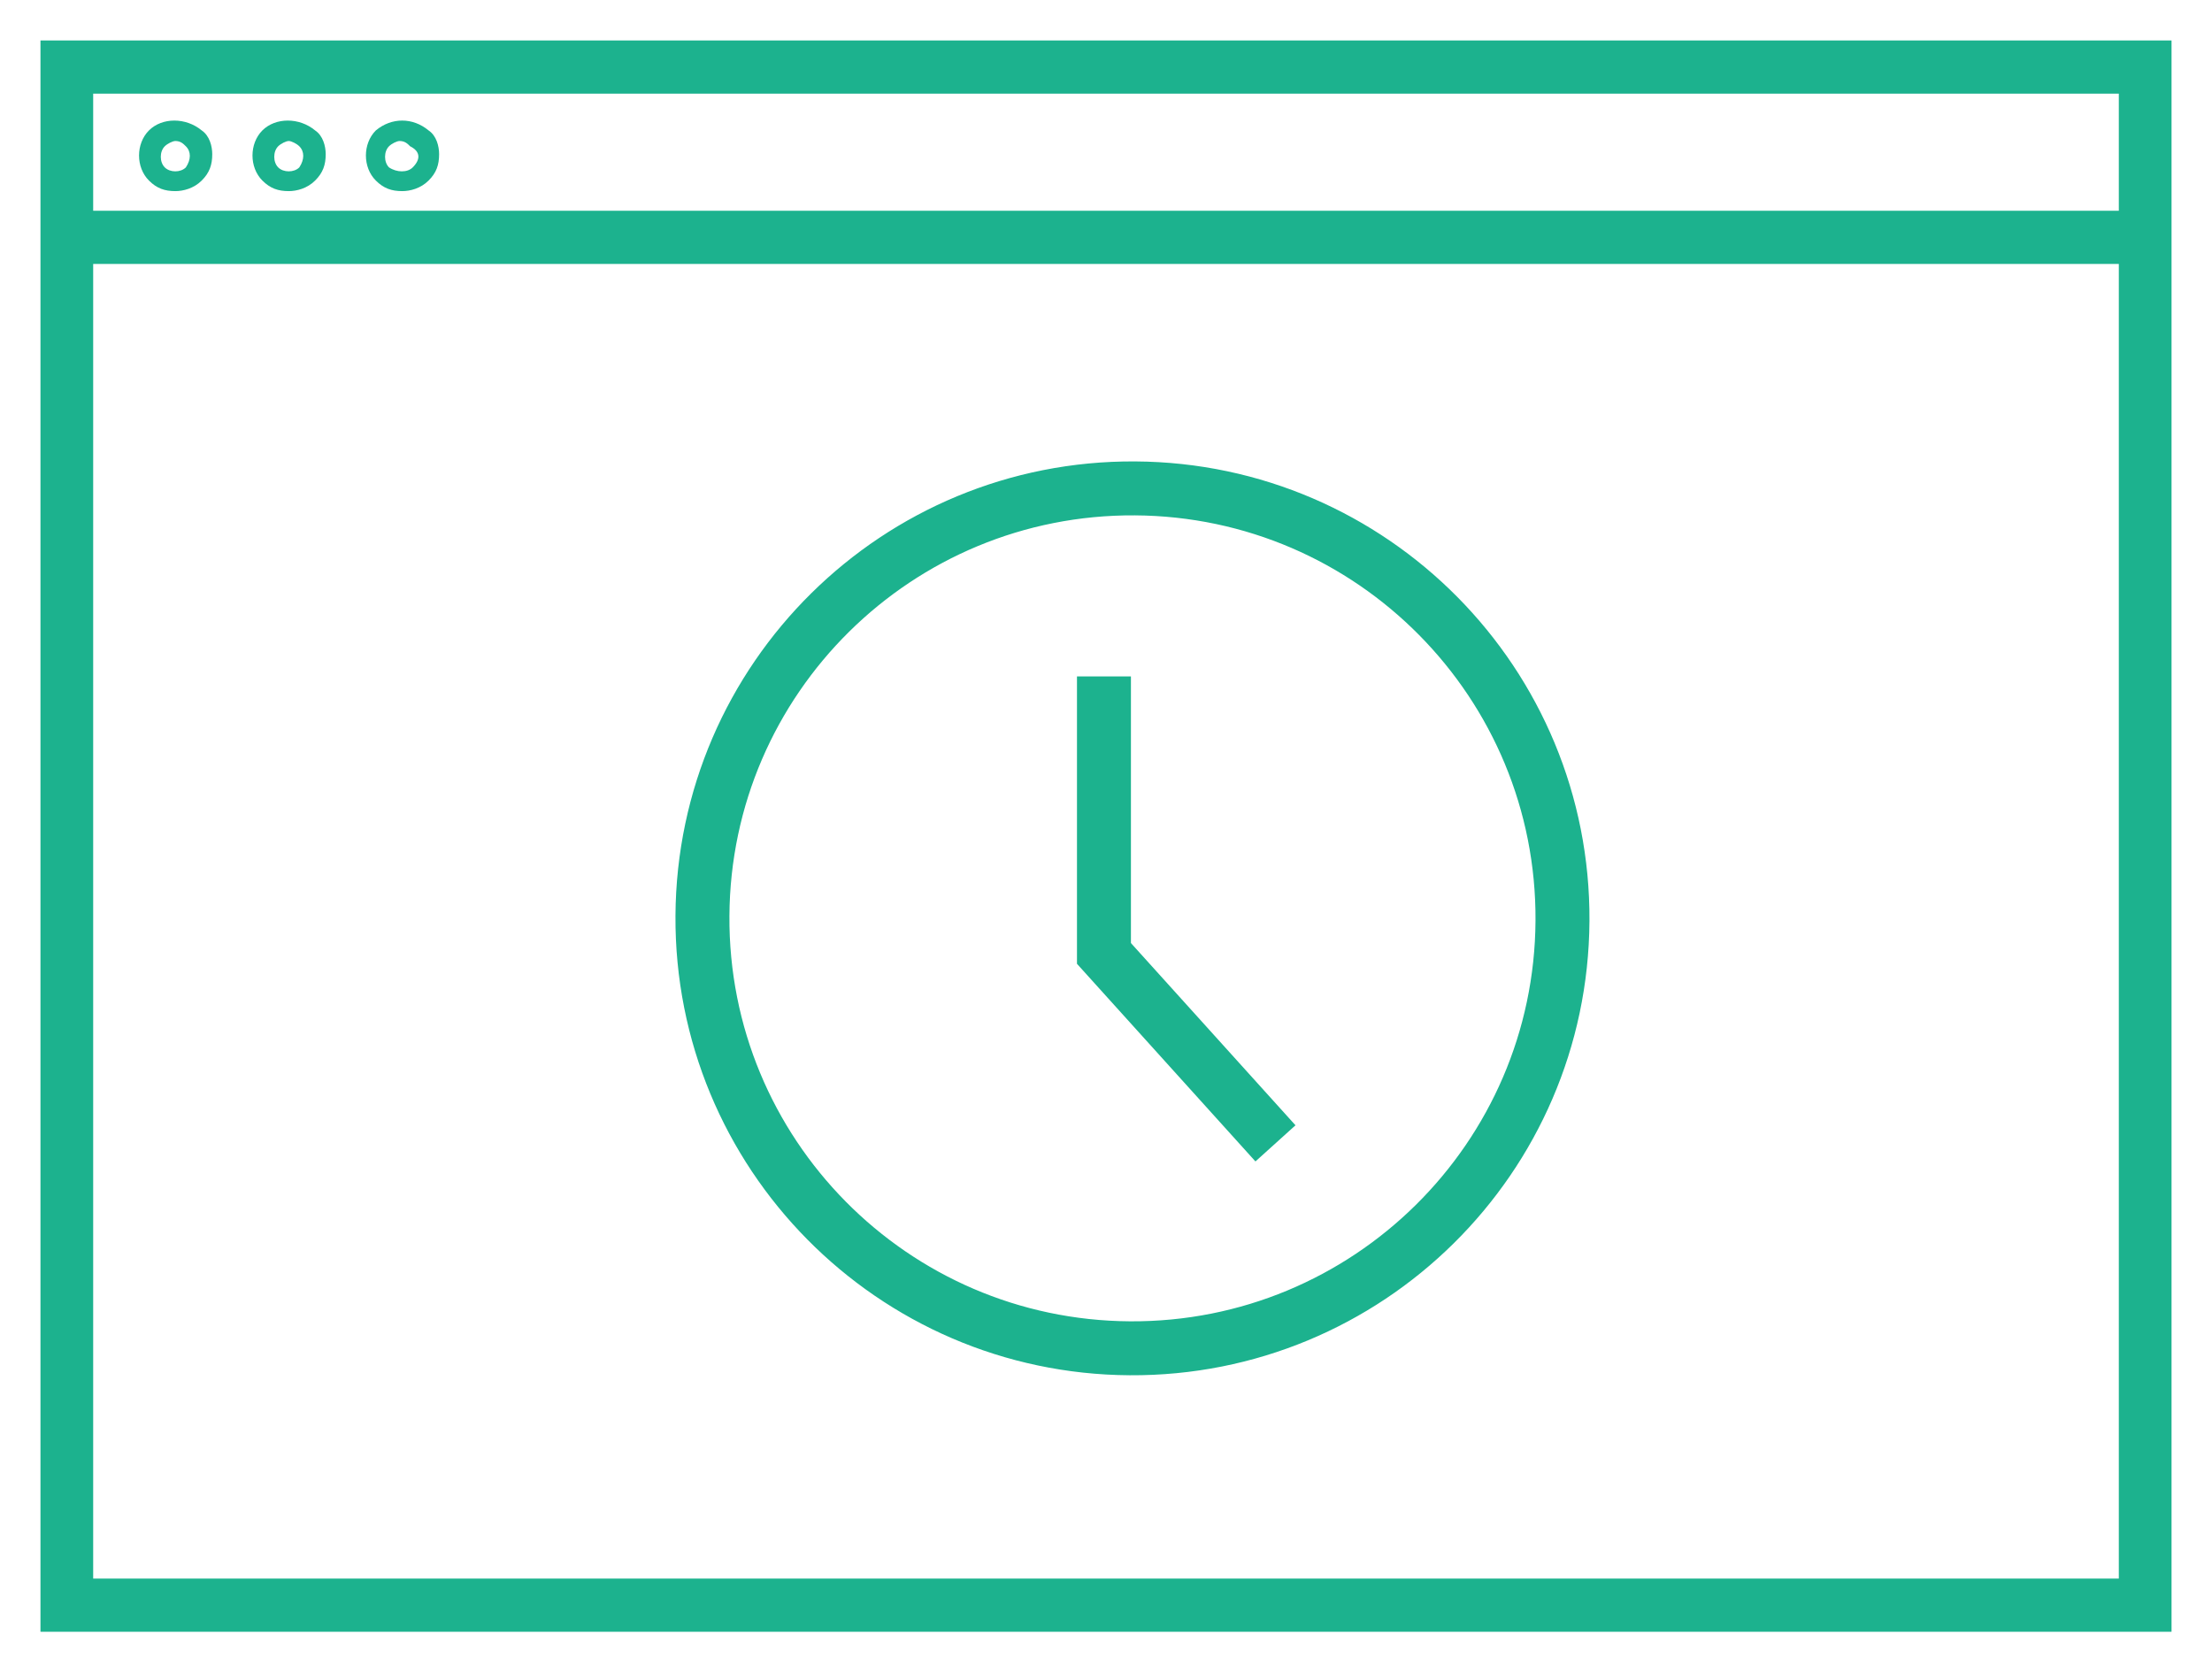
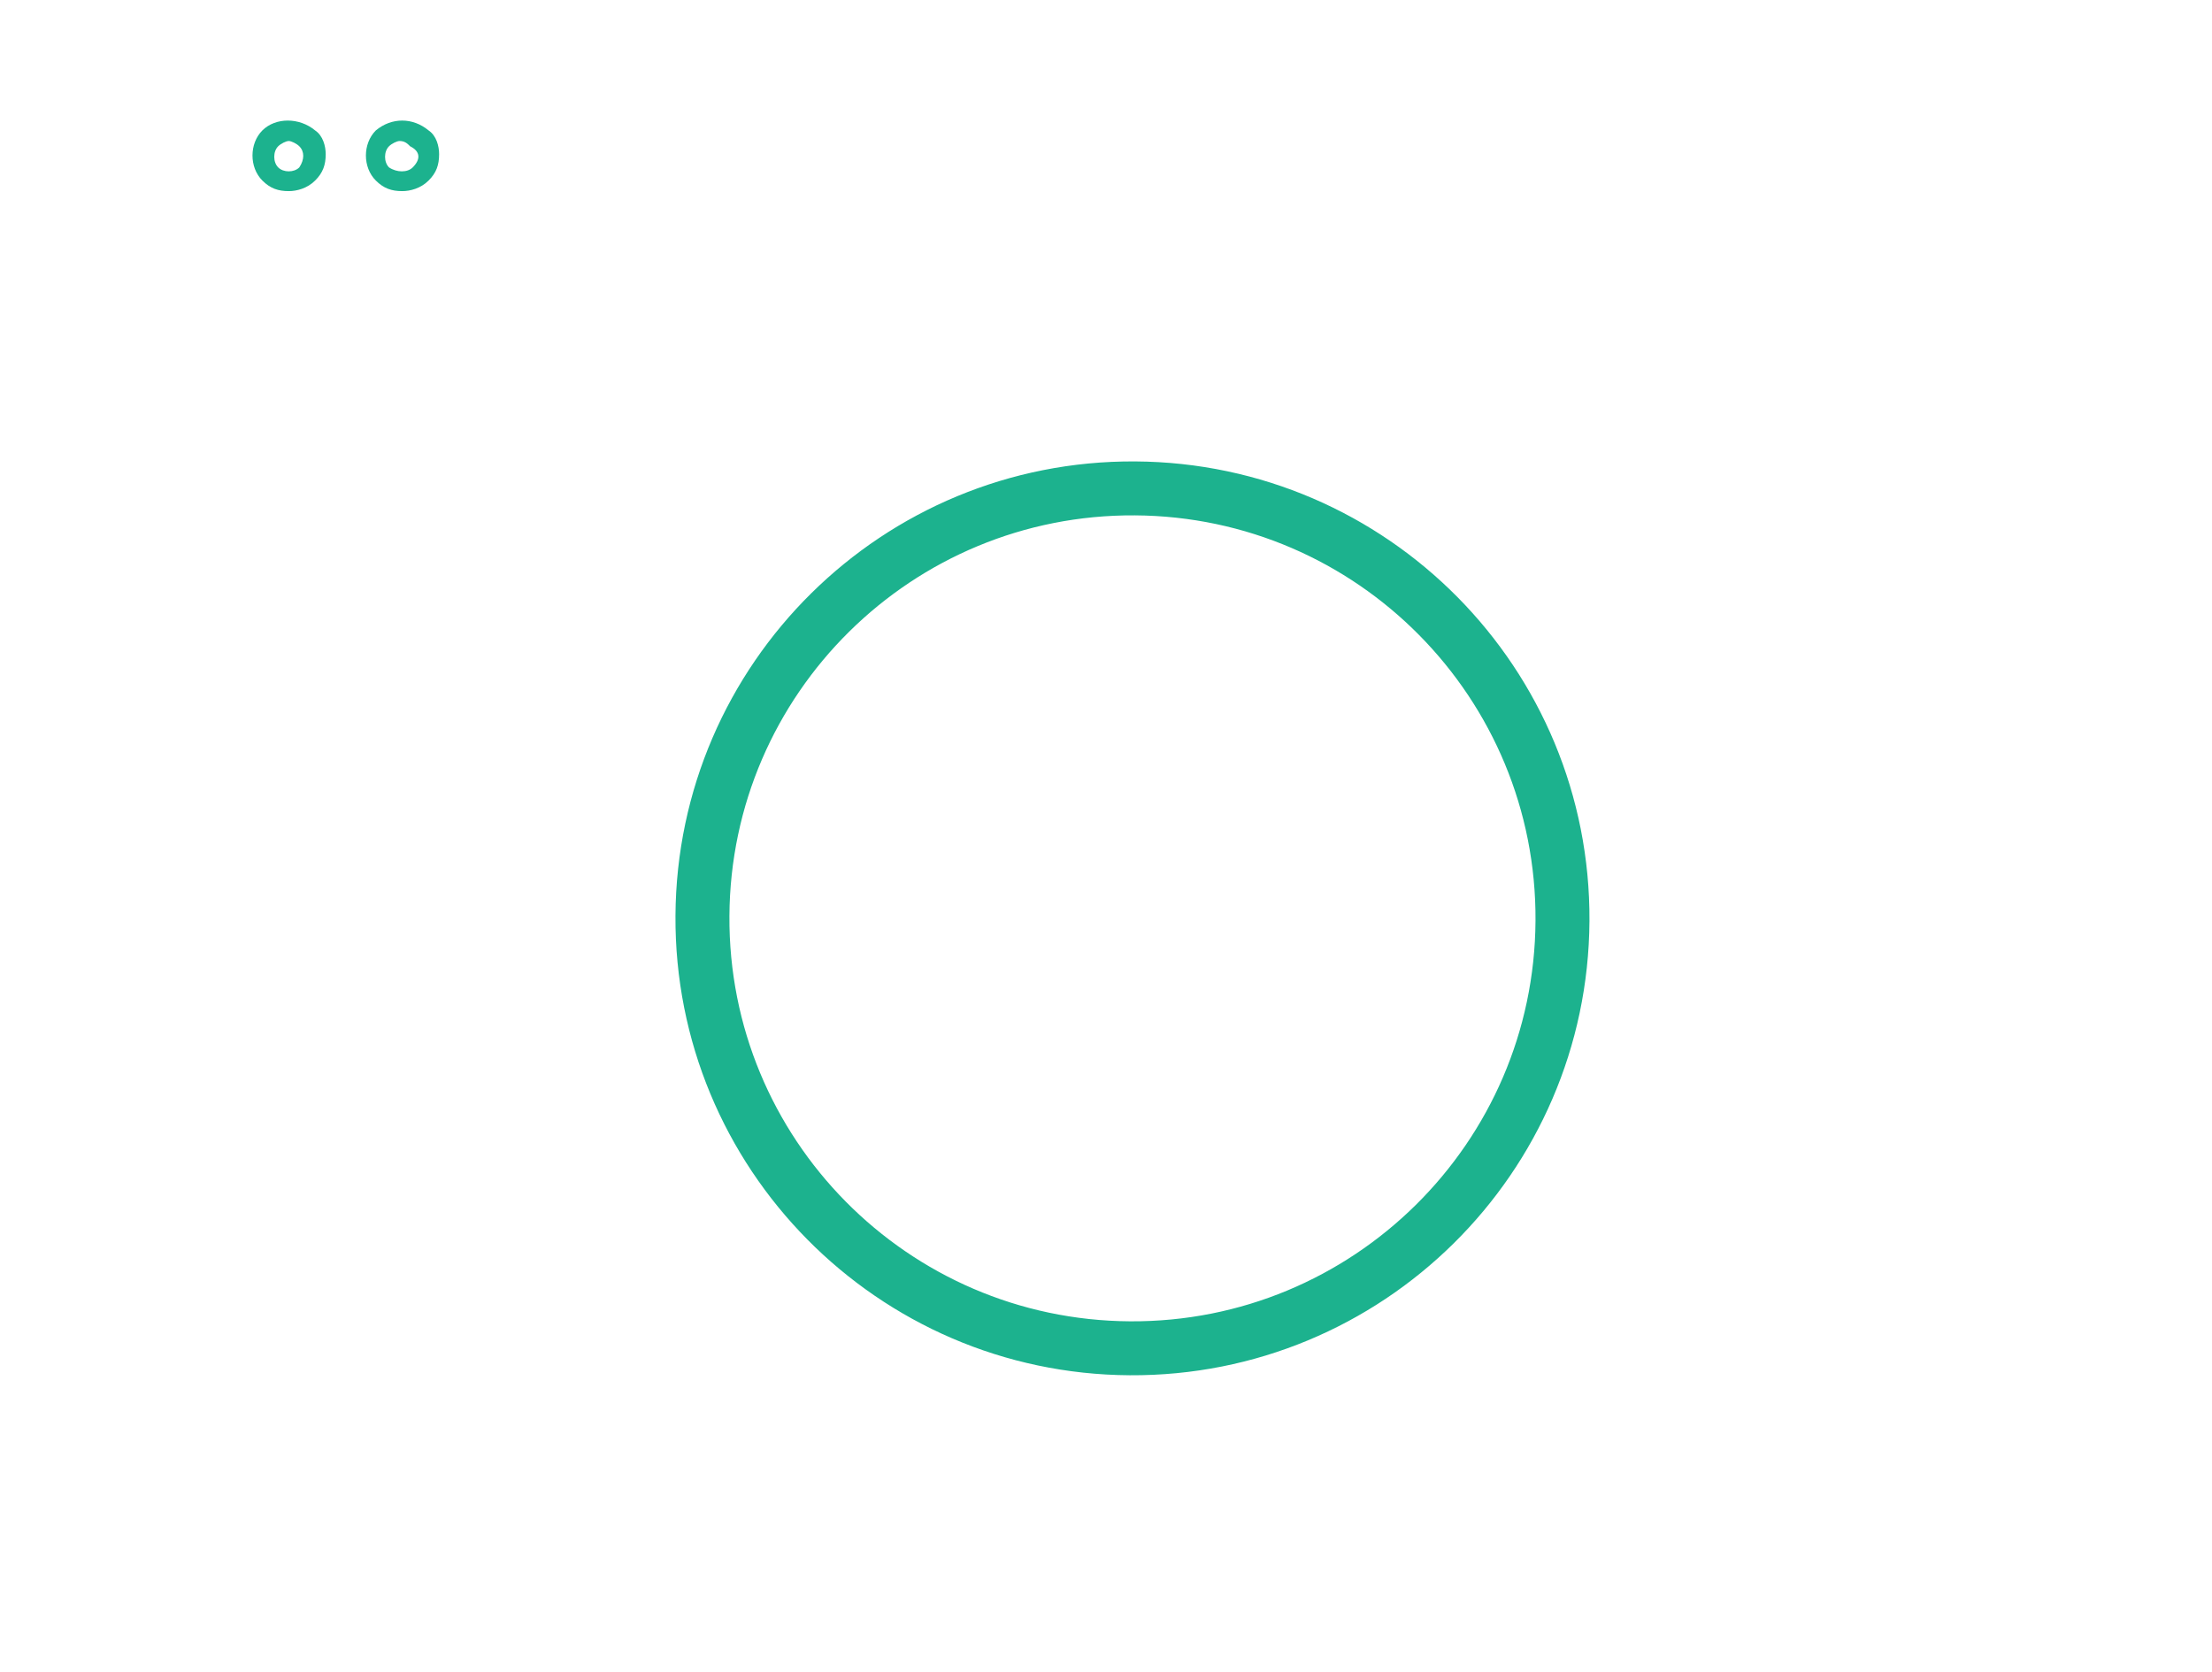
<svg xmlns="http://www.w3.org/2000/svg" width="41" height="31" viewBox="0 0 41 31" fill="none">
  <g id="Group">
    <g id="Group_2">
      <g id="Group 235890">
        <path id="Vector" d="M6.966 2.418C6.721 2.663 6.721 3.103 6.966 3.347C7.113 3.494 7.259 3.543 7.455 3.543C7.602 3.543 7.797 3.494 7.944 3.347C8.091 3.201 8.139 3.054 8.139 2.858C8.139 2.712 8.091 2.516 7.944 2.418C7.65 2.174 7.259 2.174 6.966 2.418ZM7.65 3.103C7.553 3.201 7.357 3.201 7.21 3.103C7.113 3.005 7.113 2.809 7.21 2.712C7.259 2.663 7.357 2.614 7.406 2.614C7.504 2.614 7.553 2.663 7.602 2.712C7.797 2.809 7.797 2.956 7.65 3.103Z" fill="#1CB28E" />
        <path id="Vector_2" d="M4.863 2.418C4.619 2.663 4.619 3.103 4.863 3.347C5.01 3.494 5.156 3.543 5.352 3.543C5.499 3.543 5.694 3.494 5.841 3.347C5.988 3.201 6.037 3.054 6.037 2.858C6.037 2.712 5.988 2.516 5.841 2.418C5.548 2.174 5.108 2.174 4.863 2.418ZM5.548 3.103C5.45 3.201 5.254 3.201 5.156 3.103C5.059 3.005 5.059 2.809 5.156 2.712C5.205 2.663 5.303 2.614 5.352 2.614C5.401 2.614 5.499 2.663 5.548 2.712C5.645 2.809 5.645 2.956 5.548 3.103Z" fill="#1CB28E" />
-         <path id="Vector_3" d="M2.761 2.418C2.516 2.663 2.516 3.103 2.761 3.347C2.907 3.494 3.054 3.543 3.25 3.543C3.396 3.543 3.592 3.494 3.739 3.347C3.885 3.201 3.934 3.054 3.934 2.858C3.934 2.712 3.885 2.516 3.739 2.418C3.445 2.174 3.005 2.174 2.761 2.418ZM3.445 3.103C3.347 3.201 3.152 3.201 3.054 3.103C2.956 3.005 2.956 2.809 3.054 2.712C3.103 2.663 3.201 2.614 3.25 2.614C3.347 2.614 3.396 2.663 3.445 2.712C3.543 2.809 3.543 2.956 3.445 3.103Z" fill="#1CB28E" />
-         <path id="Vector_4" d="M1 1V4.643V30H40V4.157V1H1ZM1.477 1.486H39.523V4.157H1.477V1.486ZM39.523 29.514H1.477V4.643H39.523V29.514Z" fill="#1CB28E" stroke="#1CB28E" stroke-width="0.5" />
        <path id="Vector_5" d="M28.961 17.072C28.988 12.67 25.44 9.08 21.038 9.054C16.636 9.027 13.046 12.575 13.02 16.977C12.993 21.379 16.541 24.969 20.943 24.995C25.345 25.021 28.935 21.474 28.961 17.072Z" stroke="#1CB28E" stroke-miterlimit="10" />
-         <path id="Vector_6" d="M23.641 21.196L20.462 17.675V12.54" stroke="#1CB28E" stroke-miterlimit="10" />
      </g>
    </g>
  </g>
</svg>